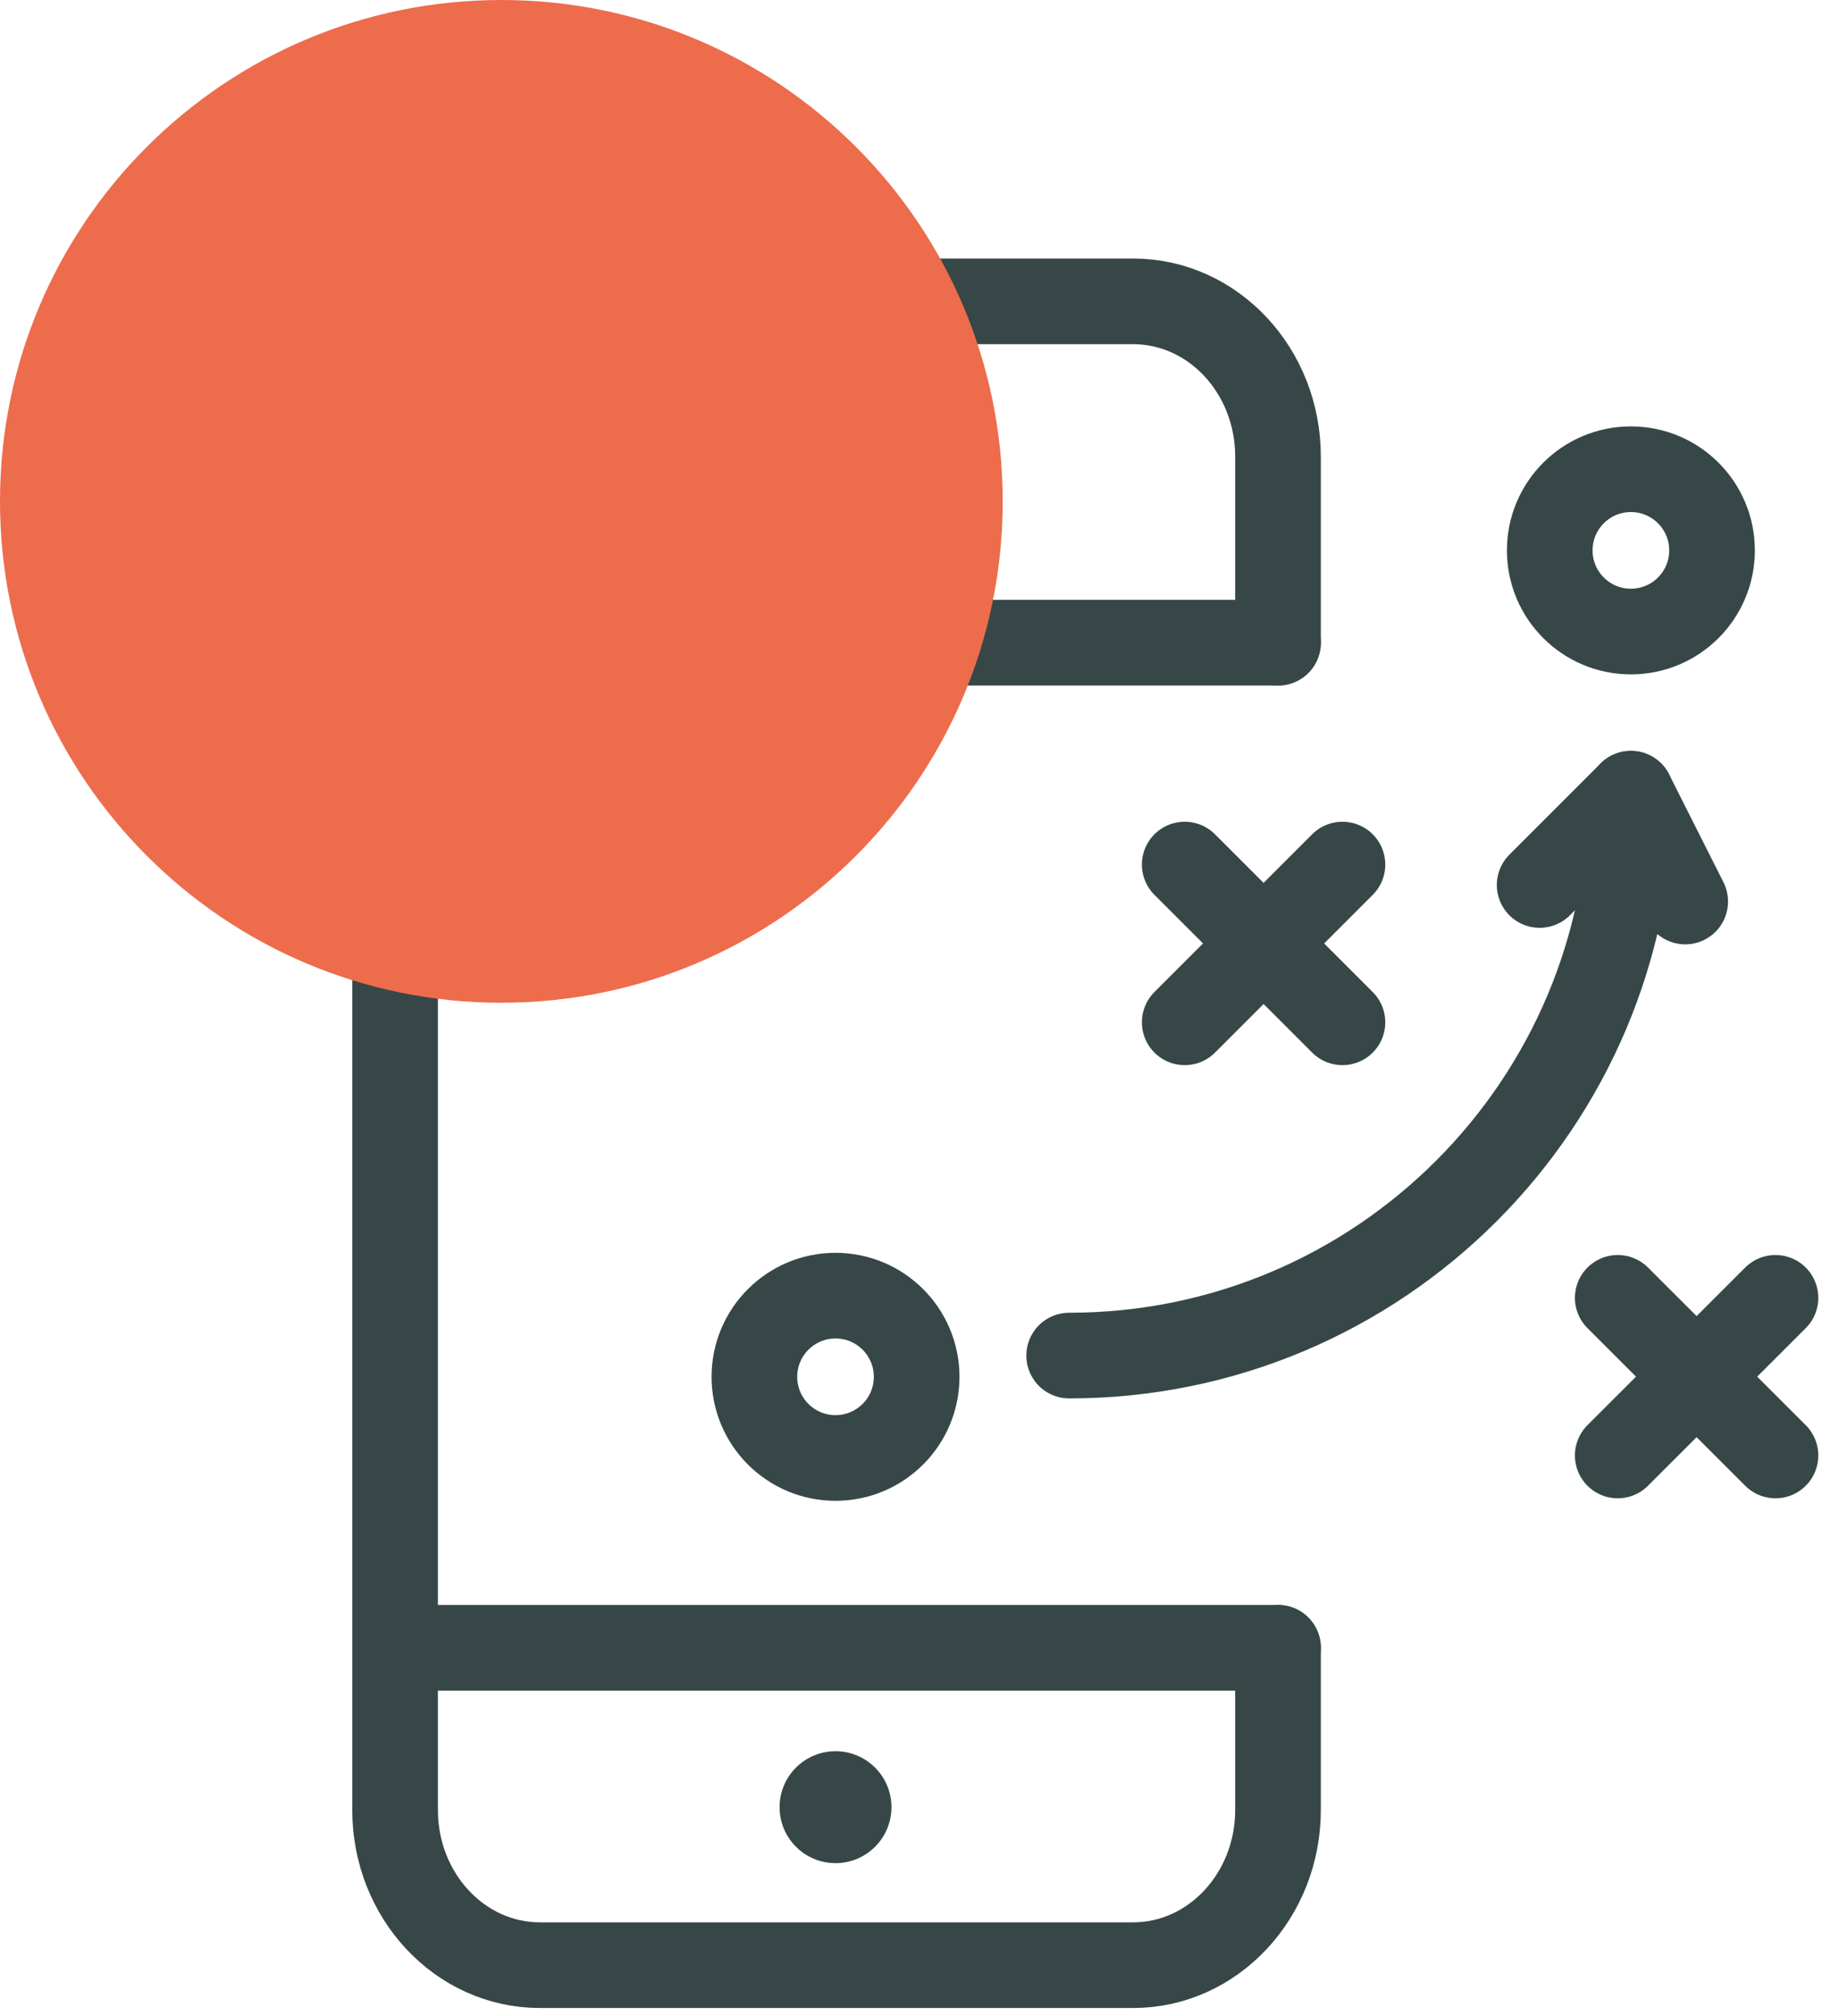
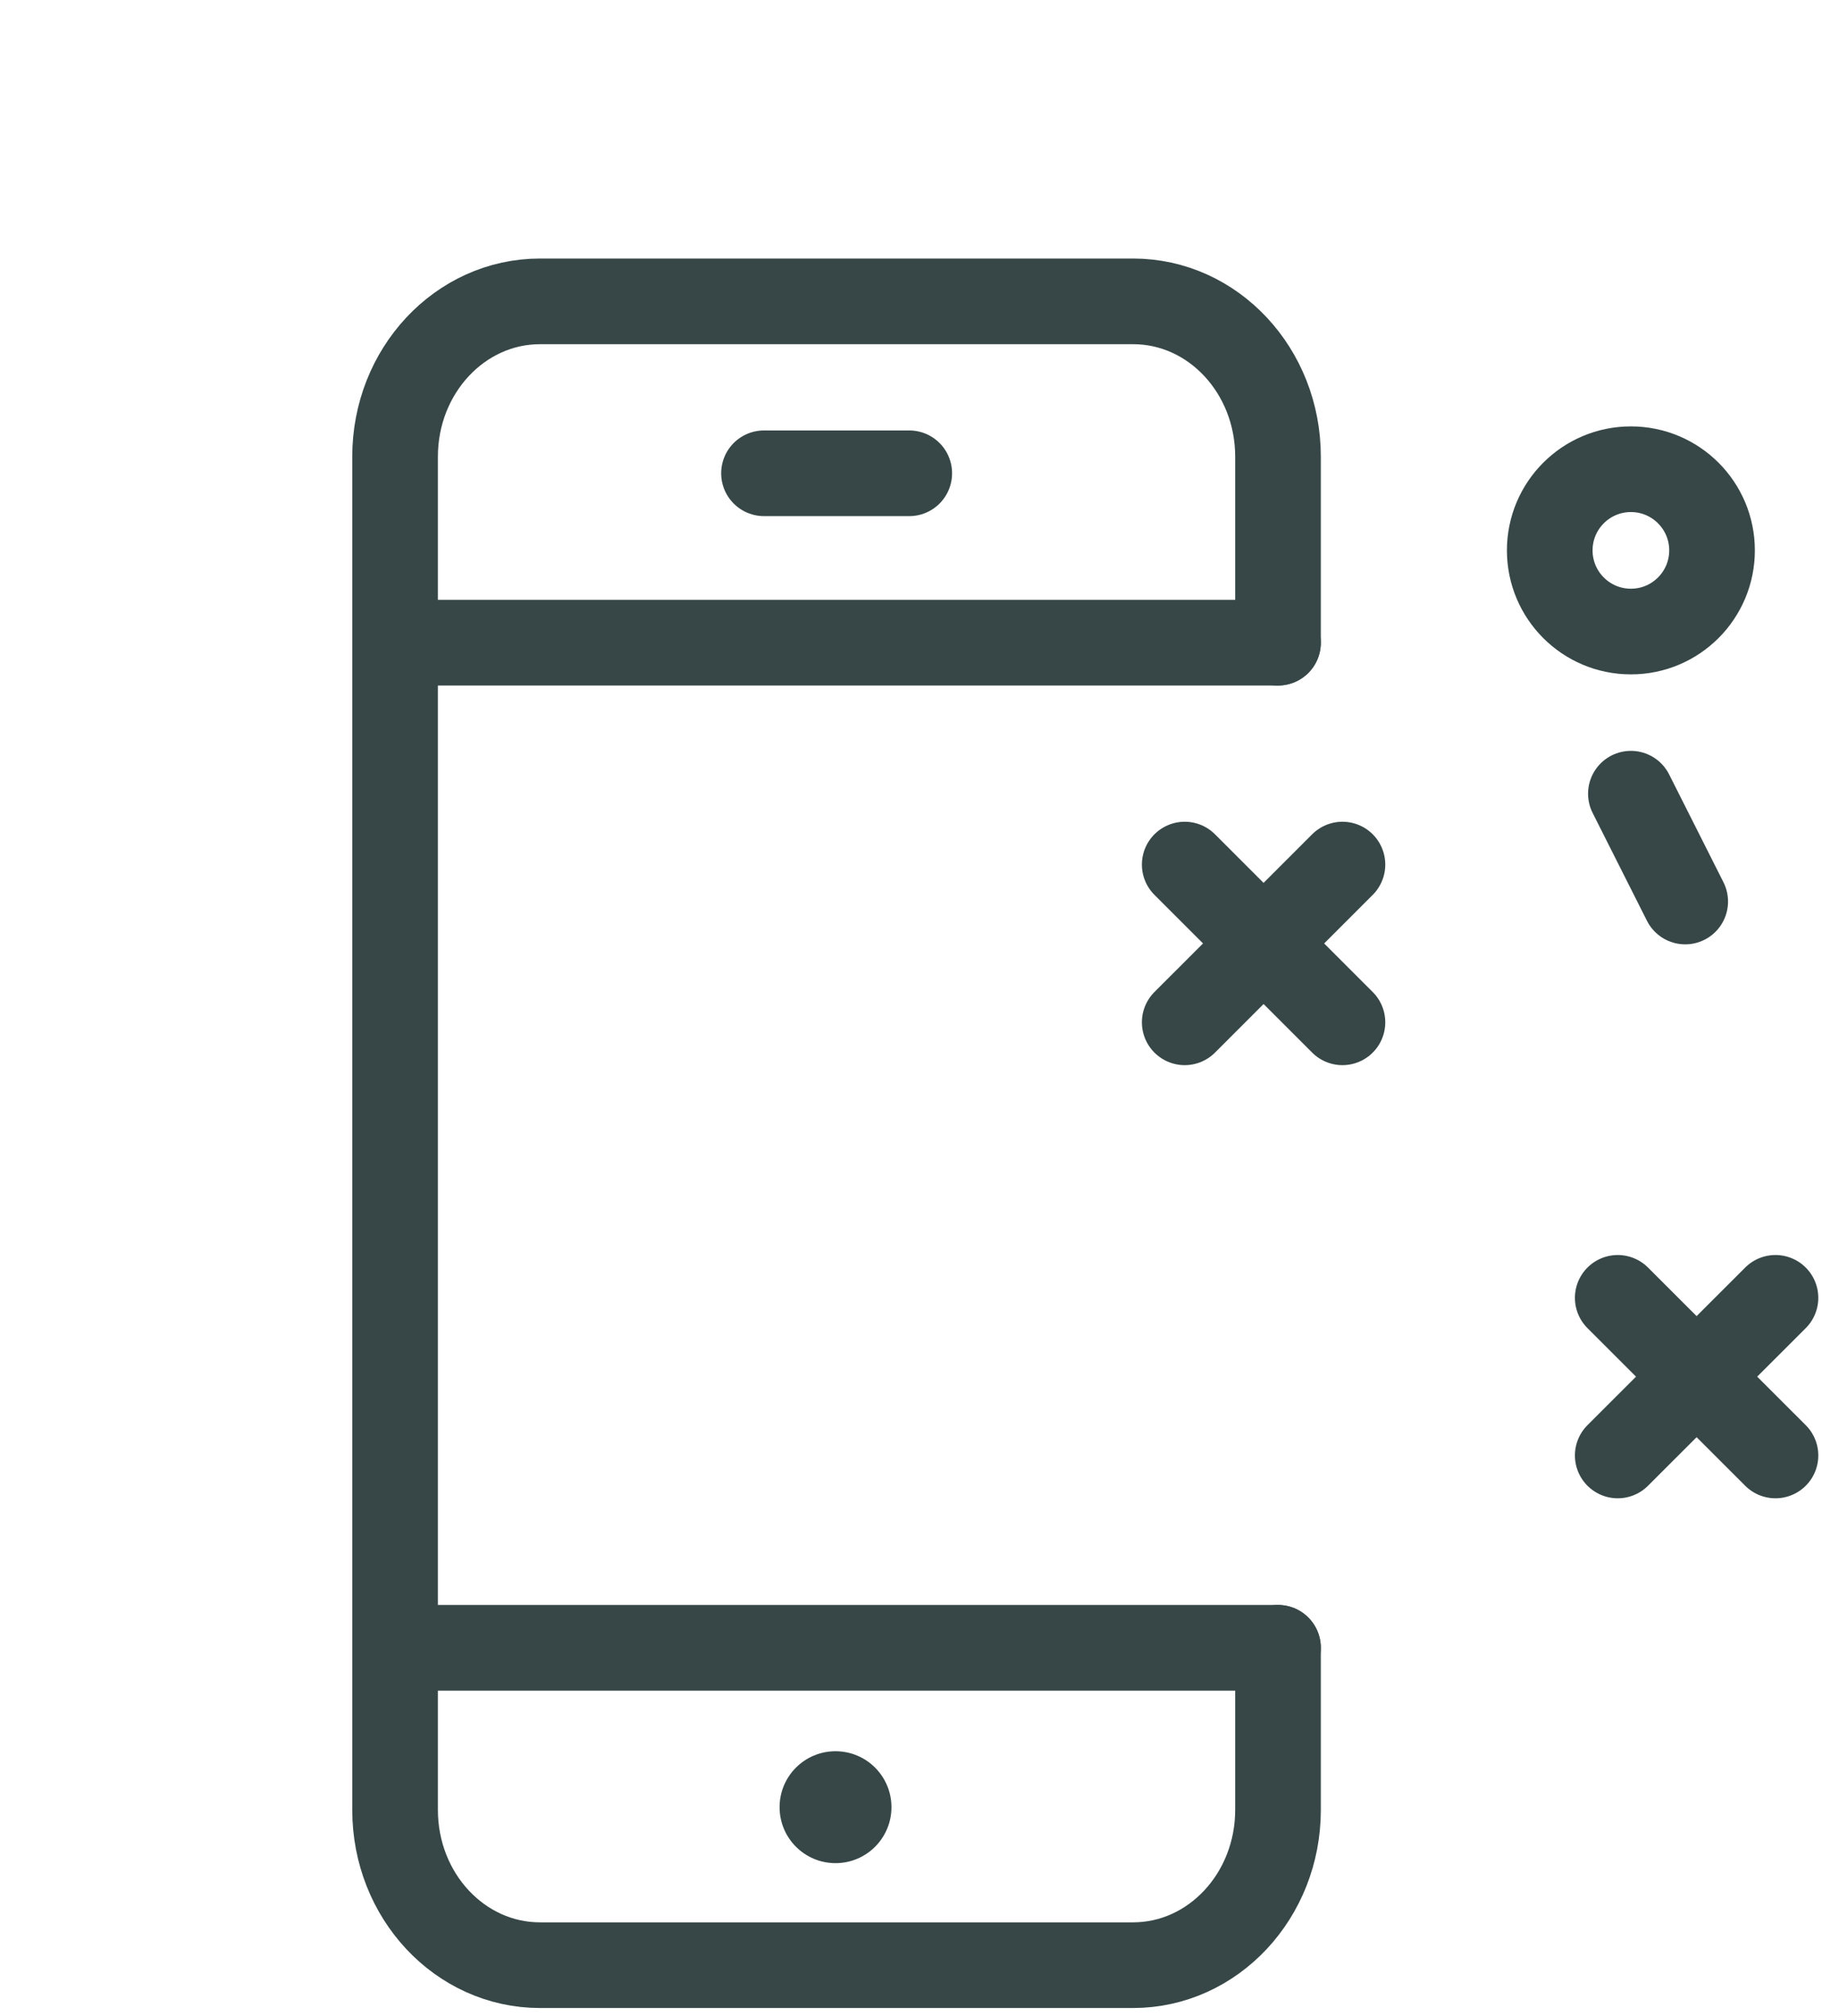
<svg xmlns="http://www.w3.org/2000/svg" width="73" height="80" viewBox="0 0 73 80" fill="none">
  <path d="M70.478 51.507L64.217 57.762" stroke="#374747" stroke-width="3.4" stroke-linecap="round" stroke-linejoin="round" />
  <path d="M70.478 57.762L64.217 51.507" stroke="#374747" stroke-width="3.4" stroke-linecap="round" stroke-linejoin="round" />
  <path d="M53.289 34.312L47.028 40.572" stroke="#374747" stroke-width="3.4" stroke-linecap="round" stroke-linejoin="round" />
  <path d="M53.289 40.572L47.028 34.312" stroke="#374747" stroke-width="3.4" stroke-linecap="round" stroke-linejoin="round" />
  <path d="M30.327 18.783H36.093" stroke="#374747" stroke-width="3.4" stroke-linecap="round" stroke-linejoin="round" />
  <path d="M15.689 25.506H50.731" stroke="#374747" stroke-width="3.4" stroke-linecap="round" stroke-linejoin="round" />
  <path d="M15.689 65.395H50.731" stroke="#374747" stroke-width="3.4" stroke-linecap="round" stroke-linejoin="round" />
  <path d="M50.731 25.506V18.12C50.731 14.718 48.159 11.96 44.979 11.96H21.435C18.261 11.96 15.683 14.718 15.683 18.12V71.831C15.683 75.232 18.254 77.991 21.435 77.991H44.979C48.153 77.991 50.731 75.232 50.731 71.831V65.395" stroke="#374747" stroke-width="3.4" stroke-linecap="round" stroke-linejoin="round" />
-   <path d="M42.441 53.798C54.755 53.798 64.739 43.813 64.739 31.499L61.117 35.122" stroke="#374747" stroke-width="3.4" stroke-linecap="round" stroke-linejoin="round" />
-   <path d="M33.166 57.862C34.945 57.862 36.387 56.42 36.387 54.641C36.387 52.862 34.945 51.42 33.166 51.42C31.388 51.42 29.946 52.862 29.946 54.641C29.946 56.42 31.388 57.862 33.166 57.862Z" stroke="#374747" stroke-width="3.4" stroke-linecap="round" stroke-linejoin="round" />
  <path d="M33.166 73.942C34.393 73.942 35.387 72.948 35.387 71.721C35.387 70.494 34.393 69.5 33.166 69.5C31.94 69.5 30.946 70.494 30.946 71.721C30.946 72.948 31.94 73.942 33.166 73.942Z" fill="#374747" />
  <path d="M64.739 25.064C66.518 25.064 67.96 23.622 67.96 21.843C67.96 20.064 66.518 18.622 64.739 18.622C62.96 18.622 61.518 20.064 61.518 21.843C61.518 23.622 62.96 25.064 64.739 25.064Z" stroke="#374747" stroke-width="3.4" stroke-linecap="round" stroke-linejoin="round" />
  <g style="mix-blend-mode:multiply">
-     <path d="M19.901 39.796C30.89 39.796 39.803 30.89 39.803 19.895C39.803 8.899 30.89 0 19.901 0C8.913 0 0 8.906 0 19.895C0 30.883 8.913 39.796 19.901 39.796Z" fill="#ED6C4C" />
-   </g>
+     </g>
  <path d="M66.895 35.778L64.739 31.499" stroke="#374747" stroke-width="3.4" stroke-linecap="round" stroke-linejoin="round" />
</svg>